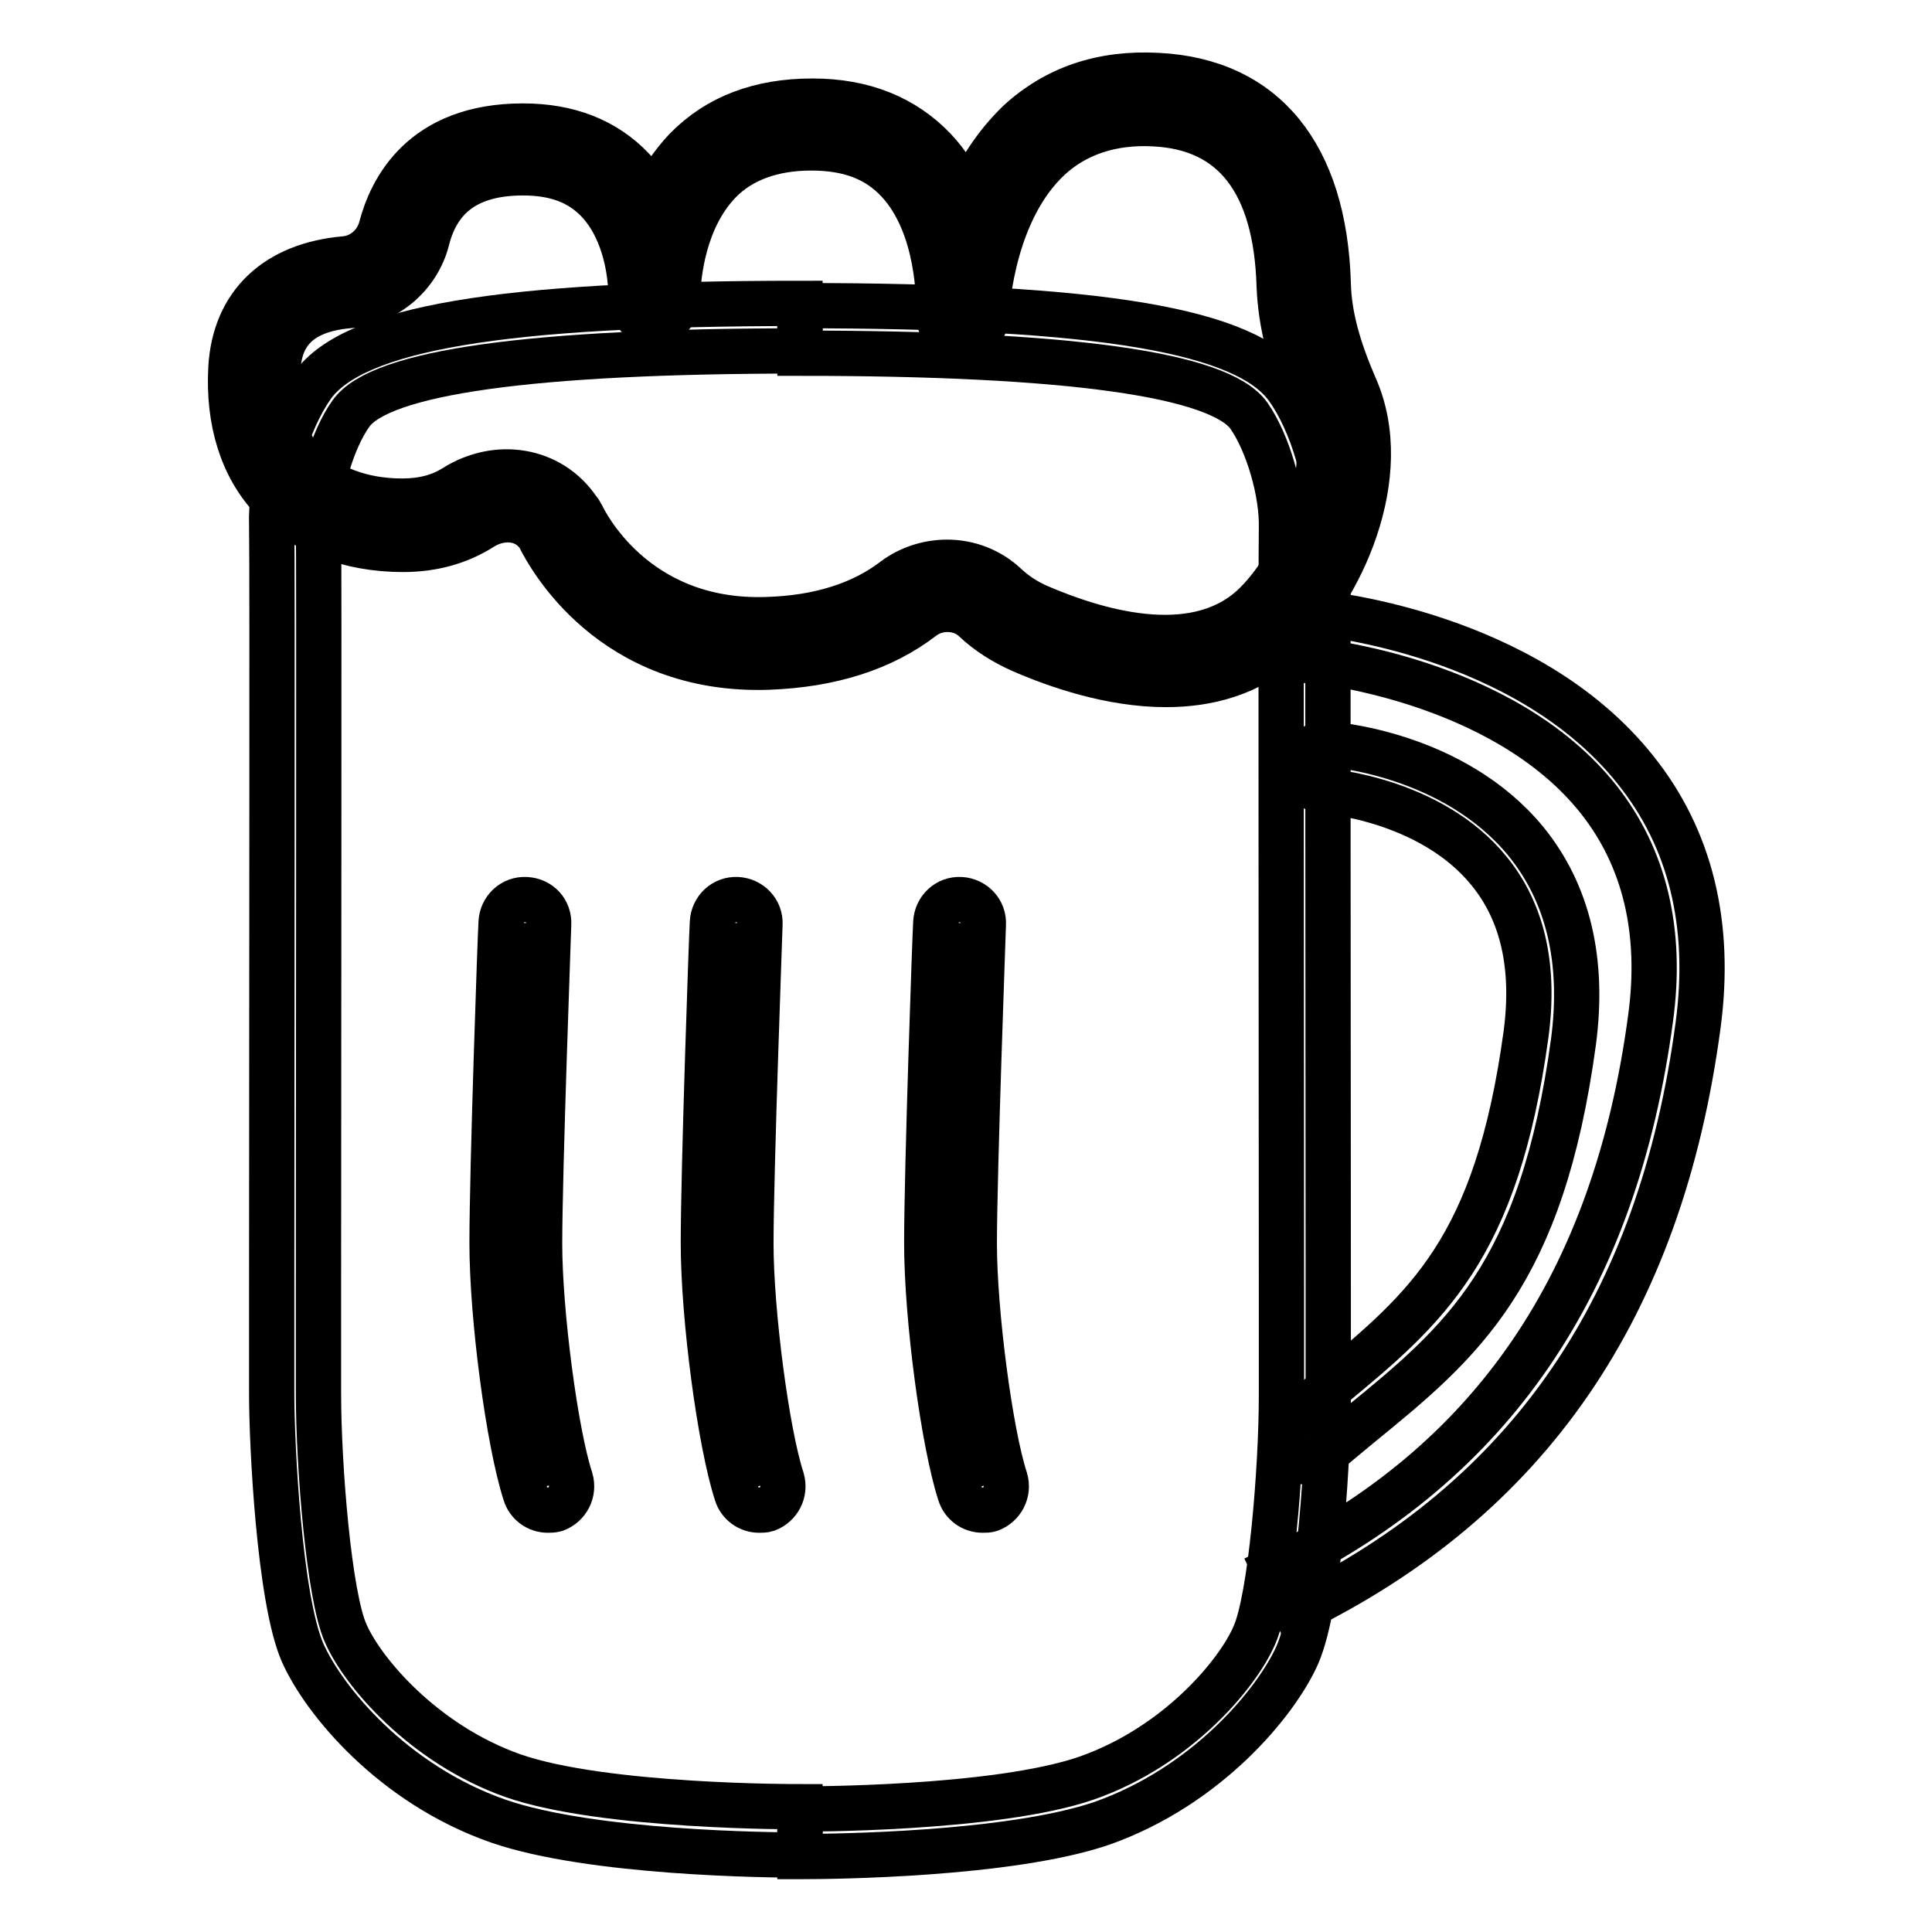
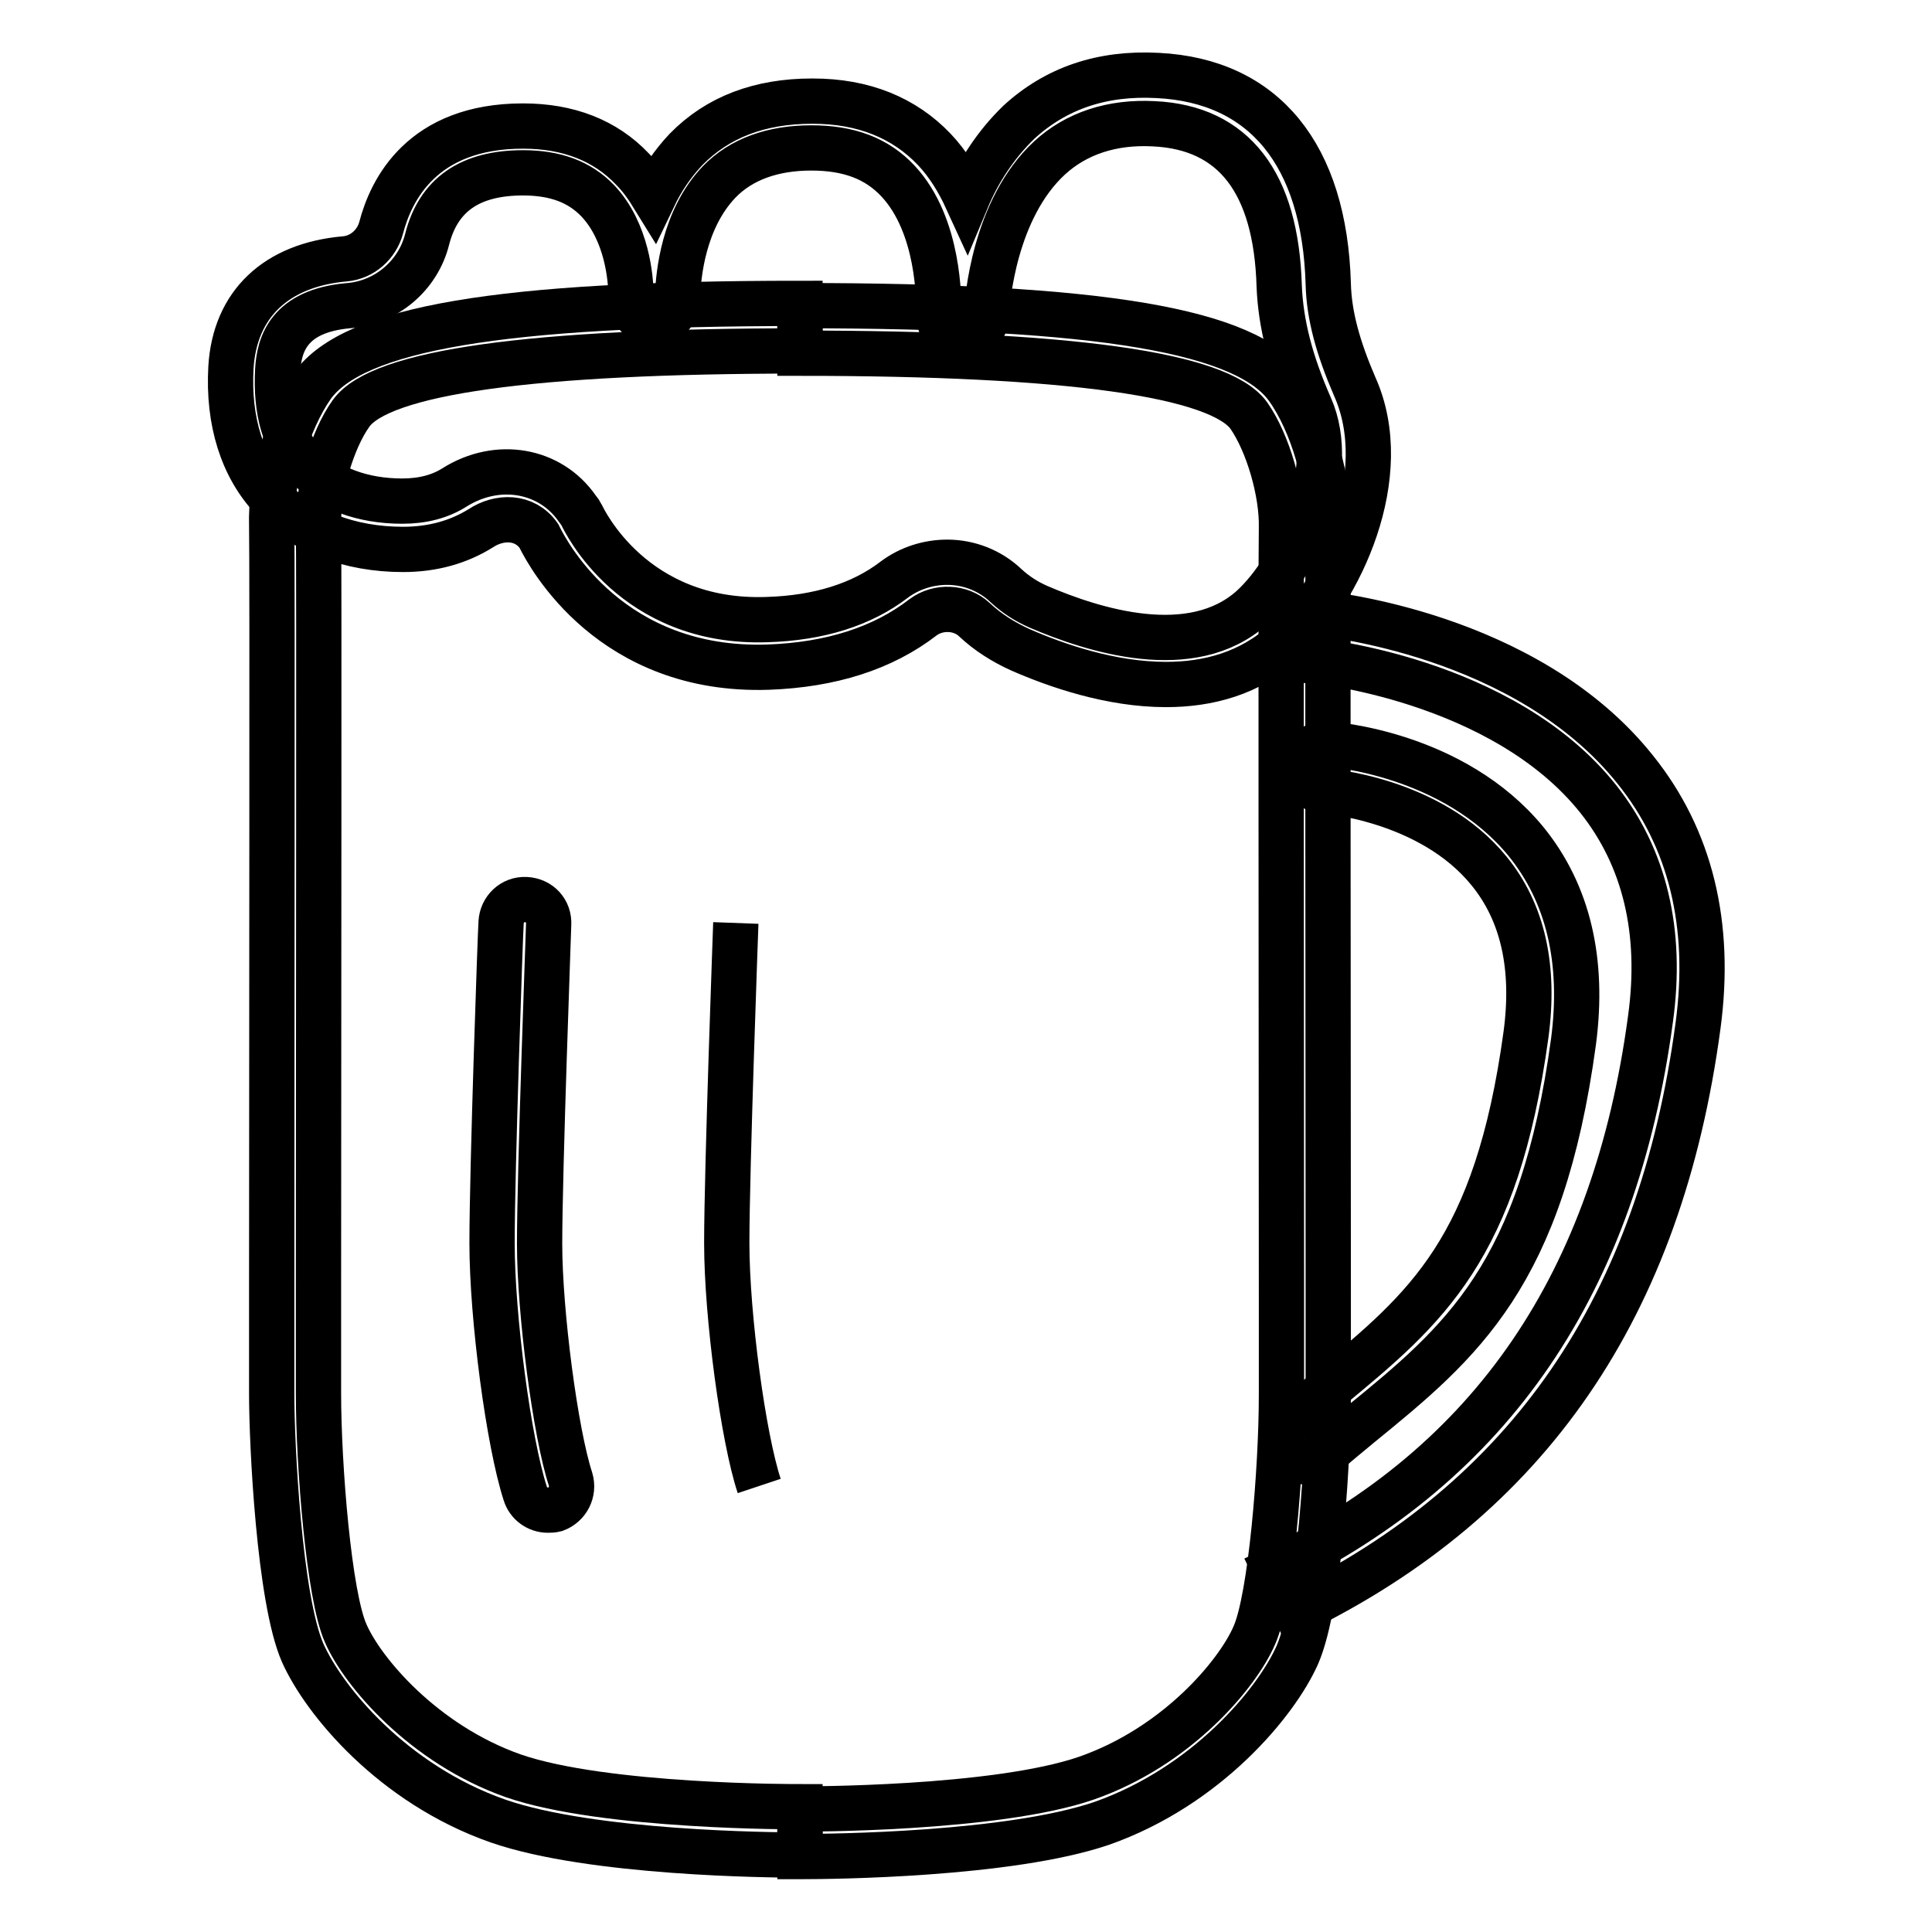
<svg xmlns="http://www.w3.org/2000/svg" version="1.1" x="0px" y="0px" viewBox="0 0 256 256" enable-background="new 0 0 256 256" xml:space="preserve">
  <g>
    <path stroke-width="6" fill-opacity="0" stroke="#000000" d="M106.4,246H106l0-6.3c0.3,0,25.9,0.1,38-4.1c12-4.2,20-13.8,22.2-18.9c2.2-4.9,3.6-22.1,3.6-31.8V171 c0-31.4-0.1-96.7,0-101.1c0.1-4.7-1.8-11.2-4.3-14.8c-3.9-5.5-23.9-8.3-59.5-8.3v-6.3c39.9,0,59.2,3.3,64.6,10.9 c3.3,4.6,5.6,12.5,5.4,18.6c-0.1,4.3,0,72,0,101v14c0,6.7-1,27.2-4.1,34.3c-2.8,6.3-12,17.4-25.9,22.3 C133.7,245.8,110,246,106.4,246z" />
    <path stroke-width="6" fill-opacity="0" stroke="#000000" d="M105.7,245.8c-3.5,0-27.3-0.2-39.7-4.5c-14-4.9-23.1-16-25.9-22.3c-3.1-7.1-4.1-27.6-4.1-34.3v-14 c0-28.9,0.1-96.6,0-101c-0.2-6.1,2.1-13.9,5.4-18.6c5.5-7.6,24.8-10.9,64.6-10.9v6.3c-35.6,0-55.6,2.8-59.5,8.3 c-2.5,3.5-4.4,10-4.3,14.8c0.1,4.4,0,69.7,0,101.1v13.9c0,9.7,1.4,26.9,3.6,31.8c2.2,5.1,10.3,14.7,22.2,18.9 c12.1,4.2,37.7,4.1,38,4.1l0,6.3L105.7,245.8z M173,193.7c-1.7,0-3.1-1.4-3.1-3.1c0-0.9,0.4-1.8,1.1-2.4c1.8-1.5,3.5-2.9,5.2-4.3 c12.8-10.6,22.1-18.3,26-46.8c1.2-8.9-0.4-16.2-4.9-21.7c-7.8-9.6-21.8-10.6-21.9-10.6c-1.7-0.1-3-1.6-2.9-3.3 c0.1-1.7,1.6-3.1,3.3-2.9l0,0c0.7,0,16.8,1.2,26.4,12.9c5.6,6.9,7.7,15.8,6.3,26.5c-4.2,31-14.8,39.8-28.3,50.8 c-1.7,1.4-3.4,2.8-5.1,4.3C174.5,193.4,173.8,193.7,173,193.7z" />
    <path stroke-width="6" fill-opacity="0" stroke="#000000" d="M171.7,213.6l-2.8-5.7c28.8-14,45.1-37.9,49.8-72.9c1.6-11.6-0.8-21.4-6.9-29.1 c-12.7-16-37.8-18.4-38.1-18.4l0.6-6.3c1.1,0.1,28,2.7,42.4,20.8c7.3,9.1,10.1,20.5,8.3,33.9C220,173.2,202.5,198.6,171.7,213.6 L171.7,213.6z" />
-     <path stroke-width="6" fill-opacity="0" stroke="#000000" d="M74.2,69.7c0,0,7.3,16.3,27.5,15.6c9-0.3,14.9-3,18.7-5.9c3.2-2.5,7.9-2.3,10.9,0.5 c1.5,1.4,3.3,2.6,5.2,3.4c8.7,3.8,22.7,7.7,31.7-0.5c6.2-5.7,13.2-19.7,8.4-30.2c-2.1-4.7-3.6-9.6-3.8-14.8 c-0.3-9.7-3.5-23.7-19.6-24.5c-24.7-1.2-25.6,28.7-25.6,28.7s1.6-25.3-20-25.3c-21.6,0-20.9,23.3-20.9,23.3s0.9-19.9-17.5-19.9 c-10.7,0-14.4,6.1-15.7,11.1c-0.9,3.6-3.9,6.2-7.6,6.5c-5.3,0.5-11.8,2.8-12.3,11.5c-0.8,14.8,9,20.8,19.7,20.8 c3.2,0,6.2-0.7,8.6-2.3c4.1-2.6,9.3-2.1,12,1.9L74.2,69.7z" />
    <path stroke-width="6" fill-opacity="0" stroke="#000000" d="M154.5,90.7c-7.3,0-14.5-2.5-19.3-4.6c-2.2-1-4.3-2.3-6.1-4c-1.8-1.7-4.8-1.8-6.8-0.3 c-5.3,4.1-12.2,6.3-20.5,6.6c-20.8,0.7-29.1-14.8-30.3-17.2l-0.1-0.2c-1.9-2.7-5.3-2.6-7.7-1c-2.9,1.8-6.3,2.8-10.3,2.8 c-7.1,0-13.3-2.4-17.3-6.7c-4-4.2-5.9-10.3-5.5-17.4c0.5-8.4,6-13.6,15.1-14.4c2.3-0.2,4.2-1.9,4.8-4.1c1.3-5,5.4-13.5,18.8-13.5 c6,0,10.9,1.9,14.5,5.7c1.1,1.1,2,2.4,2.8,3.7c1.1-2.3,2.5-4.4,4.3-6.3c4.2-4.3,9.8-6.4,16.7-6.4h0.1c6.7,0,12.1,2.2,16.1,6.4 c1.8,1.9,3.2,4.2,4.3,6.6c1.5-3.6,3.8-7.2,6.9-10.2c4.9-4.5,11-6.6,18.4-6.2c14.1,0.7,22.1,10.5,22.6,27.6 c0.1,4.2,1.3,8.5,3.5,13.6c5.3,11.8-2,27.2-9.2,33.8C165.6,89.3,160,90.7,154.5,90.7L154.5,90.7z M125.5,74.5 c2.9,0,5.7,1.1,7.8,3.1c1.3,1.2,2.7,2.1,4.3,2.8c7.2,3.1,20.3,7.3,28.3,0.1c5.8-5.3,11.5-18,7.7-26.6c-2.6-5.9-3.9-11-4.1-16 c-0.4-13.7-6-21-16.6-21.5c-5.6-0.3-10.3,1.3-13.8,4.5c-7.4,6.8-8.3,19-8.4,20.8v0.3c-0.1,1.7-1.6,3-3.3,2.9 c-1.7-0.1-3.1-1.5-3-3.2v-0.3c0-1.5,0.1-11.5-5.4-17.4c-2.8-3-6.5-4.4-11.5-4.4c-5.1,0-9.3,1.5-12.2,4.5c-4.8,5-5.4,12.5-5.5,14.8 v0.9c-0.1,1.7-1.5,3-3.1,3h0c-1.7,0-3.1-1.4-3.1-3.1V39c0-2-0.5-8.3-4.4-12.4c-2.4-2.5-5.6-3.7-9.9-3.7c-7,0-11.2,2.9-12.7,8.8 c-1.2,4.8-5.4,8.4-10.4,8.8c-8,0.7-9.2,5.2-9.4,8.5c-0.3,5.5,0.9,9.7,3.8,12.7c2.9,3,7.4,4.7,12.7,4.7c2.7,0,5-0.6,6.9-1.8 c5.7-3.6,12.7-2.4,16.3,2.8l0.3,0.4c0.1,0.2,0.2,0.3,0.3,0.5c0.3,0.6,6.8,14.4,24.5,13.8c6.9-0.2,12.6-2,16.9-5.3 C120.5,75.3,123,74.5,125.5,74.5L125.5,74.5z" />
-     <path stroke-width="6" fill-opacity="0" stroke="#000000" d="M69.4,122.3c0,0-1.2,32.7-1.2,42.4s2.2,25.9,4.3,32.2" />
    <path stroke-width="6" fill-opacity="0" stroke="#000000" d="M72.6,200.1c-1.4,0-2.6-0.9-3-2.2c-2.2-6.8-4.4-23.3-4.4-33.2c0-9.7,1.1-41.2,1.2-42.5 c0.1-1.7,1.5-3.1,3.3-3s3.1,1.5,3,3.3c0,0.3-1.2,32.7-1.2,42.3c0,9.1,2.1,25.1,4.1,31.2c0.5,1.7-0.4,3.4-2,4 C73.2,200.1,72.9,200.1,72.6,200.1L72.6,200.1z" />
    <path stroke-width="6" fill-opacity="0" stroke="#000000" d="M97.5,122.3c0,0-1.2,32.7-1.2,42.4s2.2,25.9,4.3,32.2" />
-     <path stroke-width="6" fill-opacity="0" stroke="#000000" d="M100.6,200.1c-1.4,0-2.6-0.9-3-2.2c-2.2-6.8-4.4-23.3-4.4-33.2c0-9.7,1.1-41.2,1.2-42.5 c0.1-1.7,1.5-3.1,3.3-3c1.7,0.1,3.1,1.5,3,3.3c0,0.3-1.2,32.7-1.2,42.3c0,9.1,2.1,25.1,4.1,31.2c0.5,1.7-0.4,3.4-2,4 C101.3,200.1,100.9,200.1,100.6,200.1L100.6,200.1z" />
-     <path stroke-width="6" fill-opacity="0" stroke="#000000" d="M127.1,122.3c0,0-1.2,32.7-1.2,42.4s2.2,25.9,4.3,32.2" />
-     <path stroke-width="6" fill-opacity="0" stroke="#000000" d="M130.2,200.1c-1.4,0-2.6-0.9-3-2.2c-2.2-6.8-4.4-23.3-4.4-33.2c0-9.7,1.1-41.2,1.2-42.5 c0.1-1.7,1.5-3.1,3.3-3c1.7,0.1,3.1,1.5,3,3.3c0,0.3-1.2,32.7-1.2,42.3c0,9.1,2.1,25.1,4.1,31.2c0.5,1.7-0.4,3.4-2,4 C130.9,200.1,130.6,200.1,130.2,200.1L130.2,200.1z" />
  </g>
</svg>